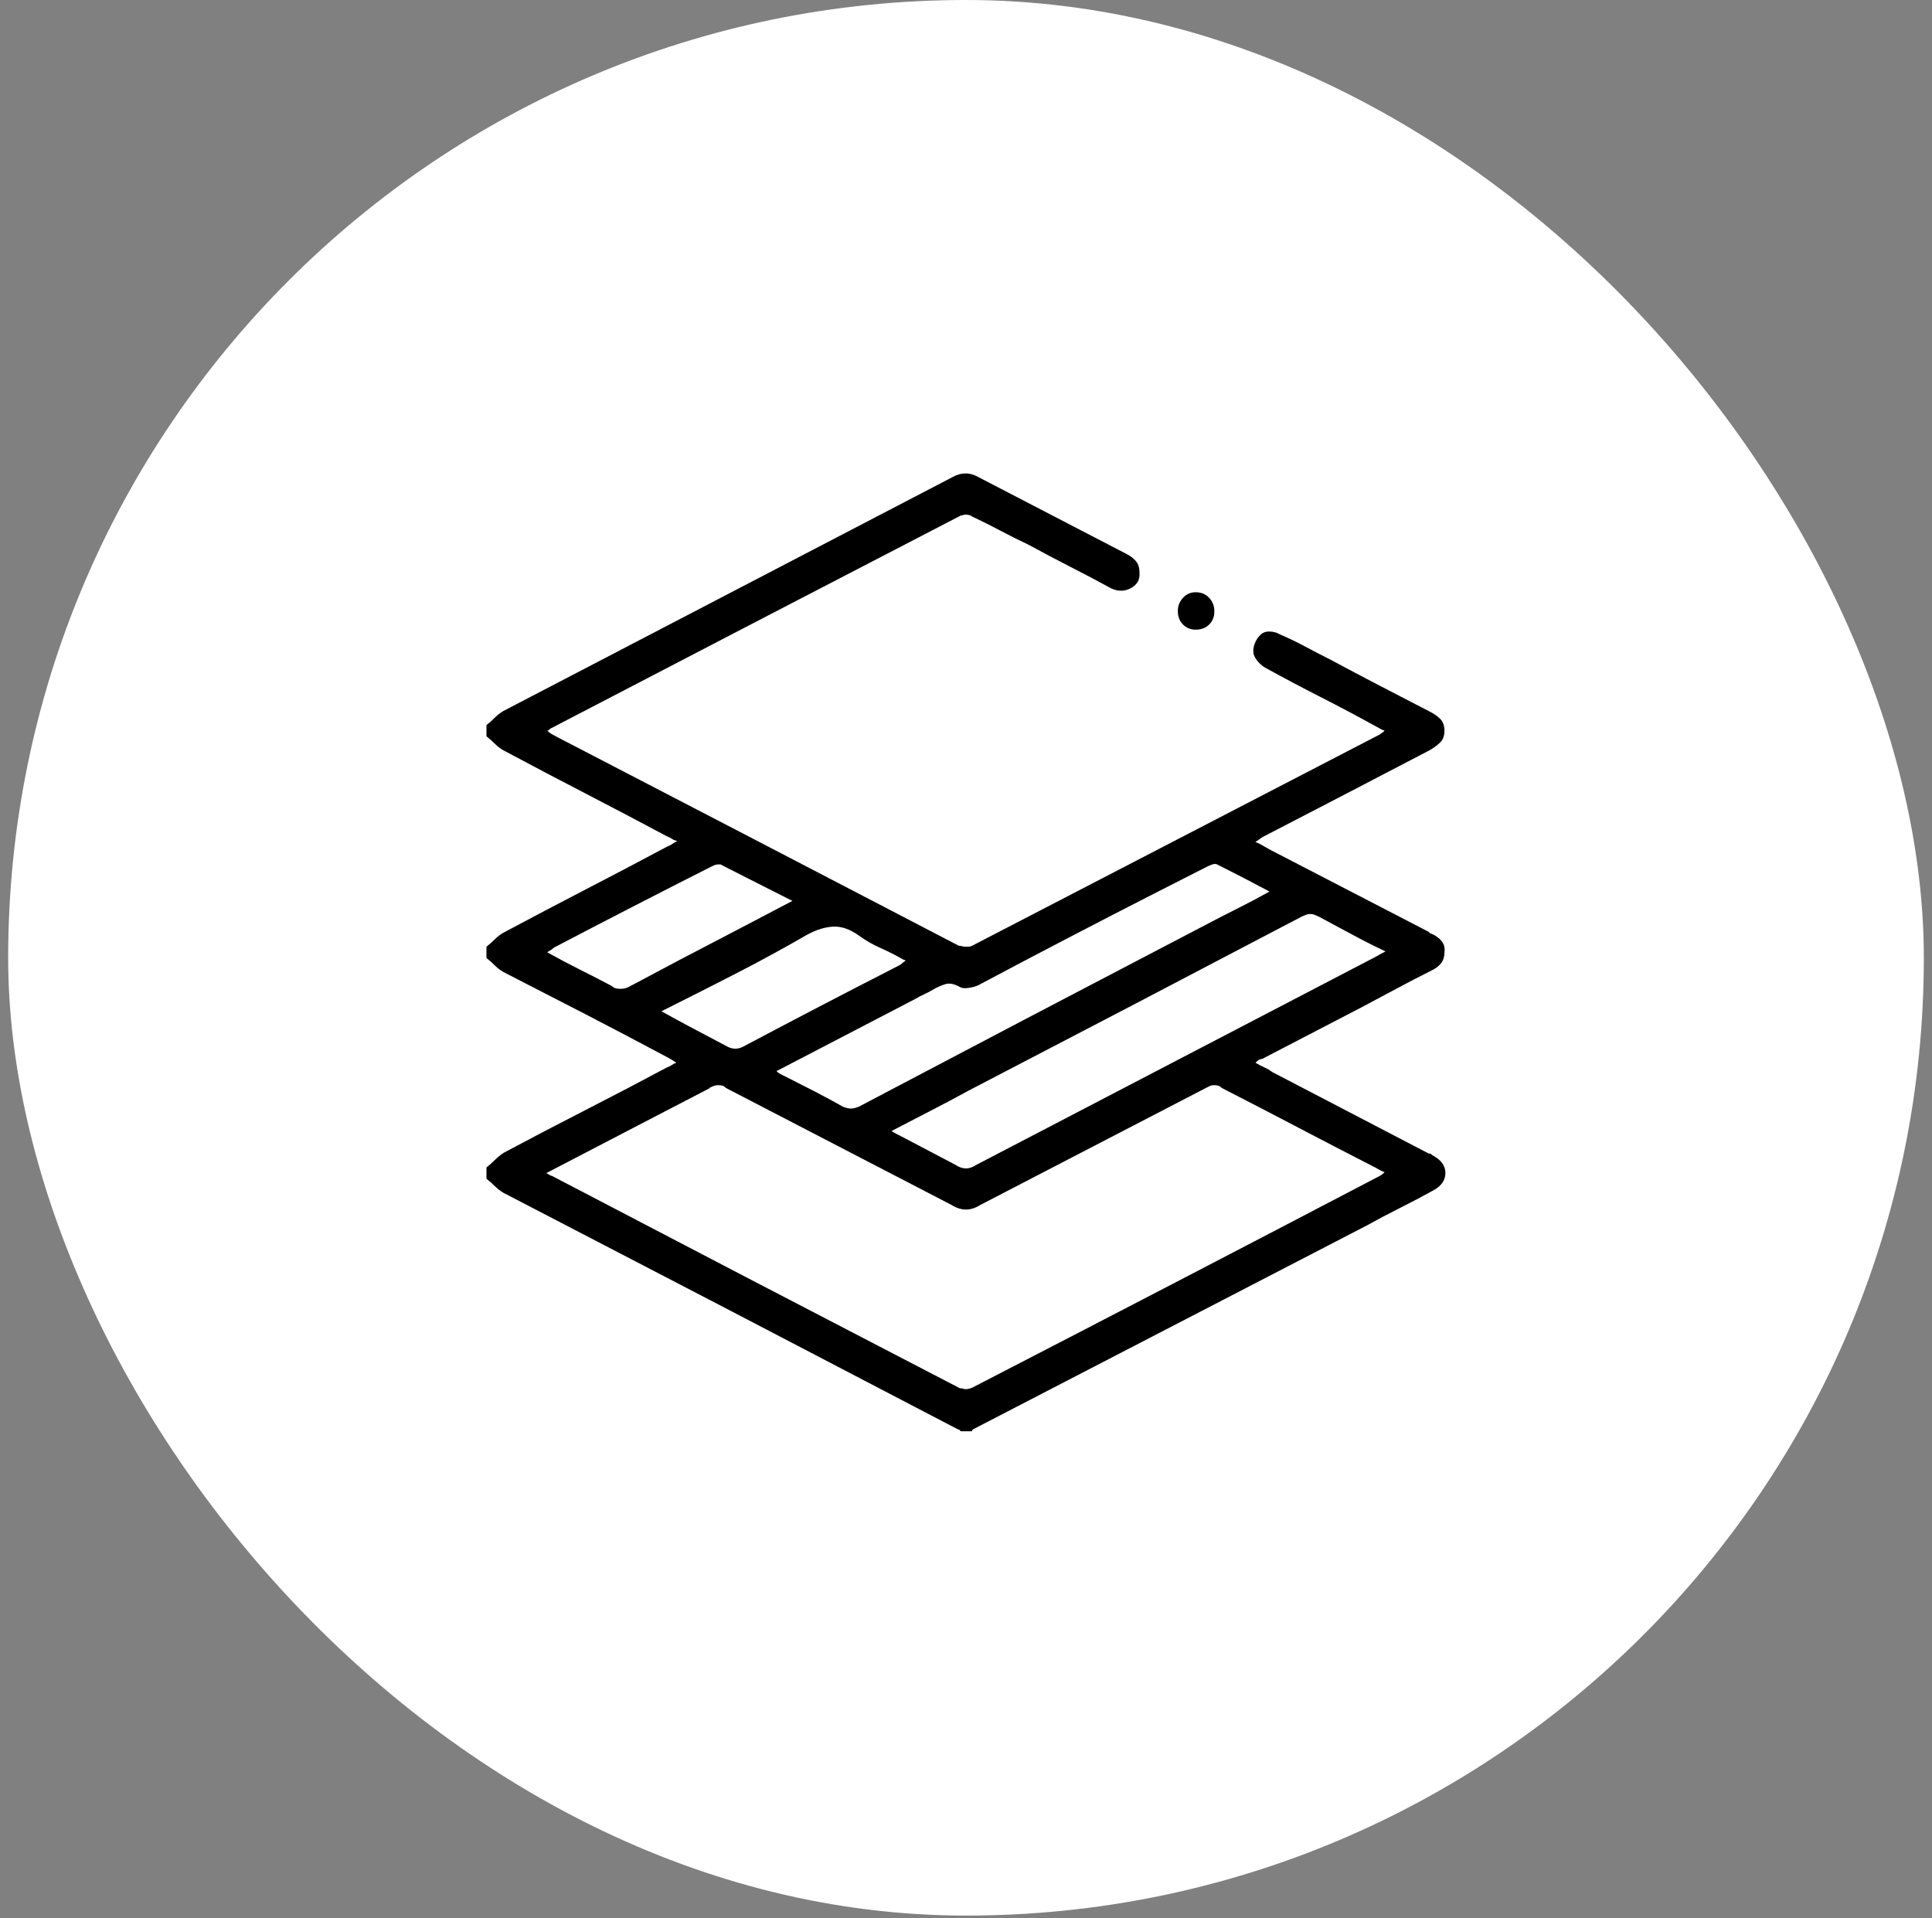
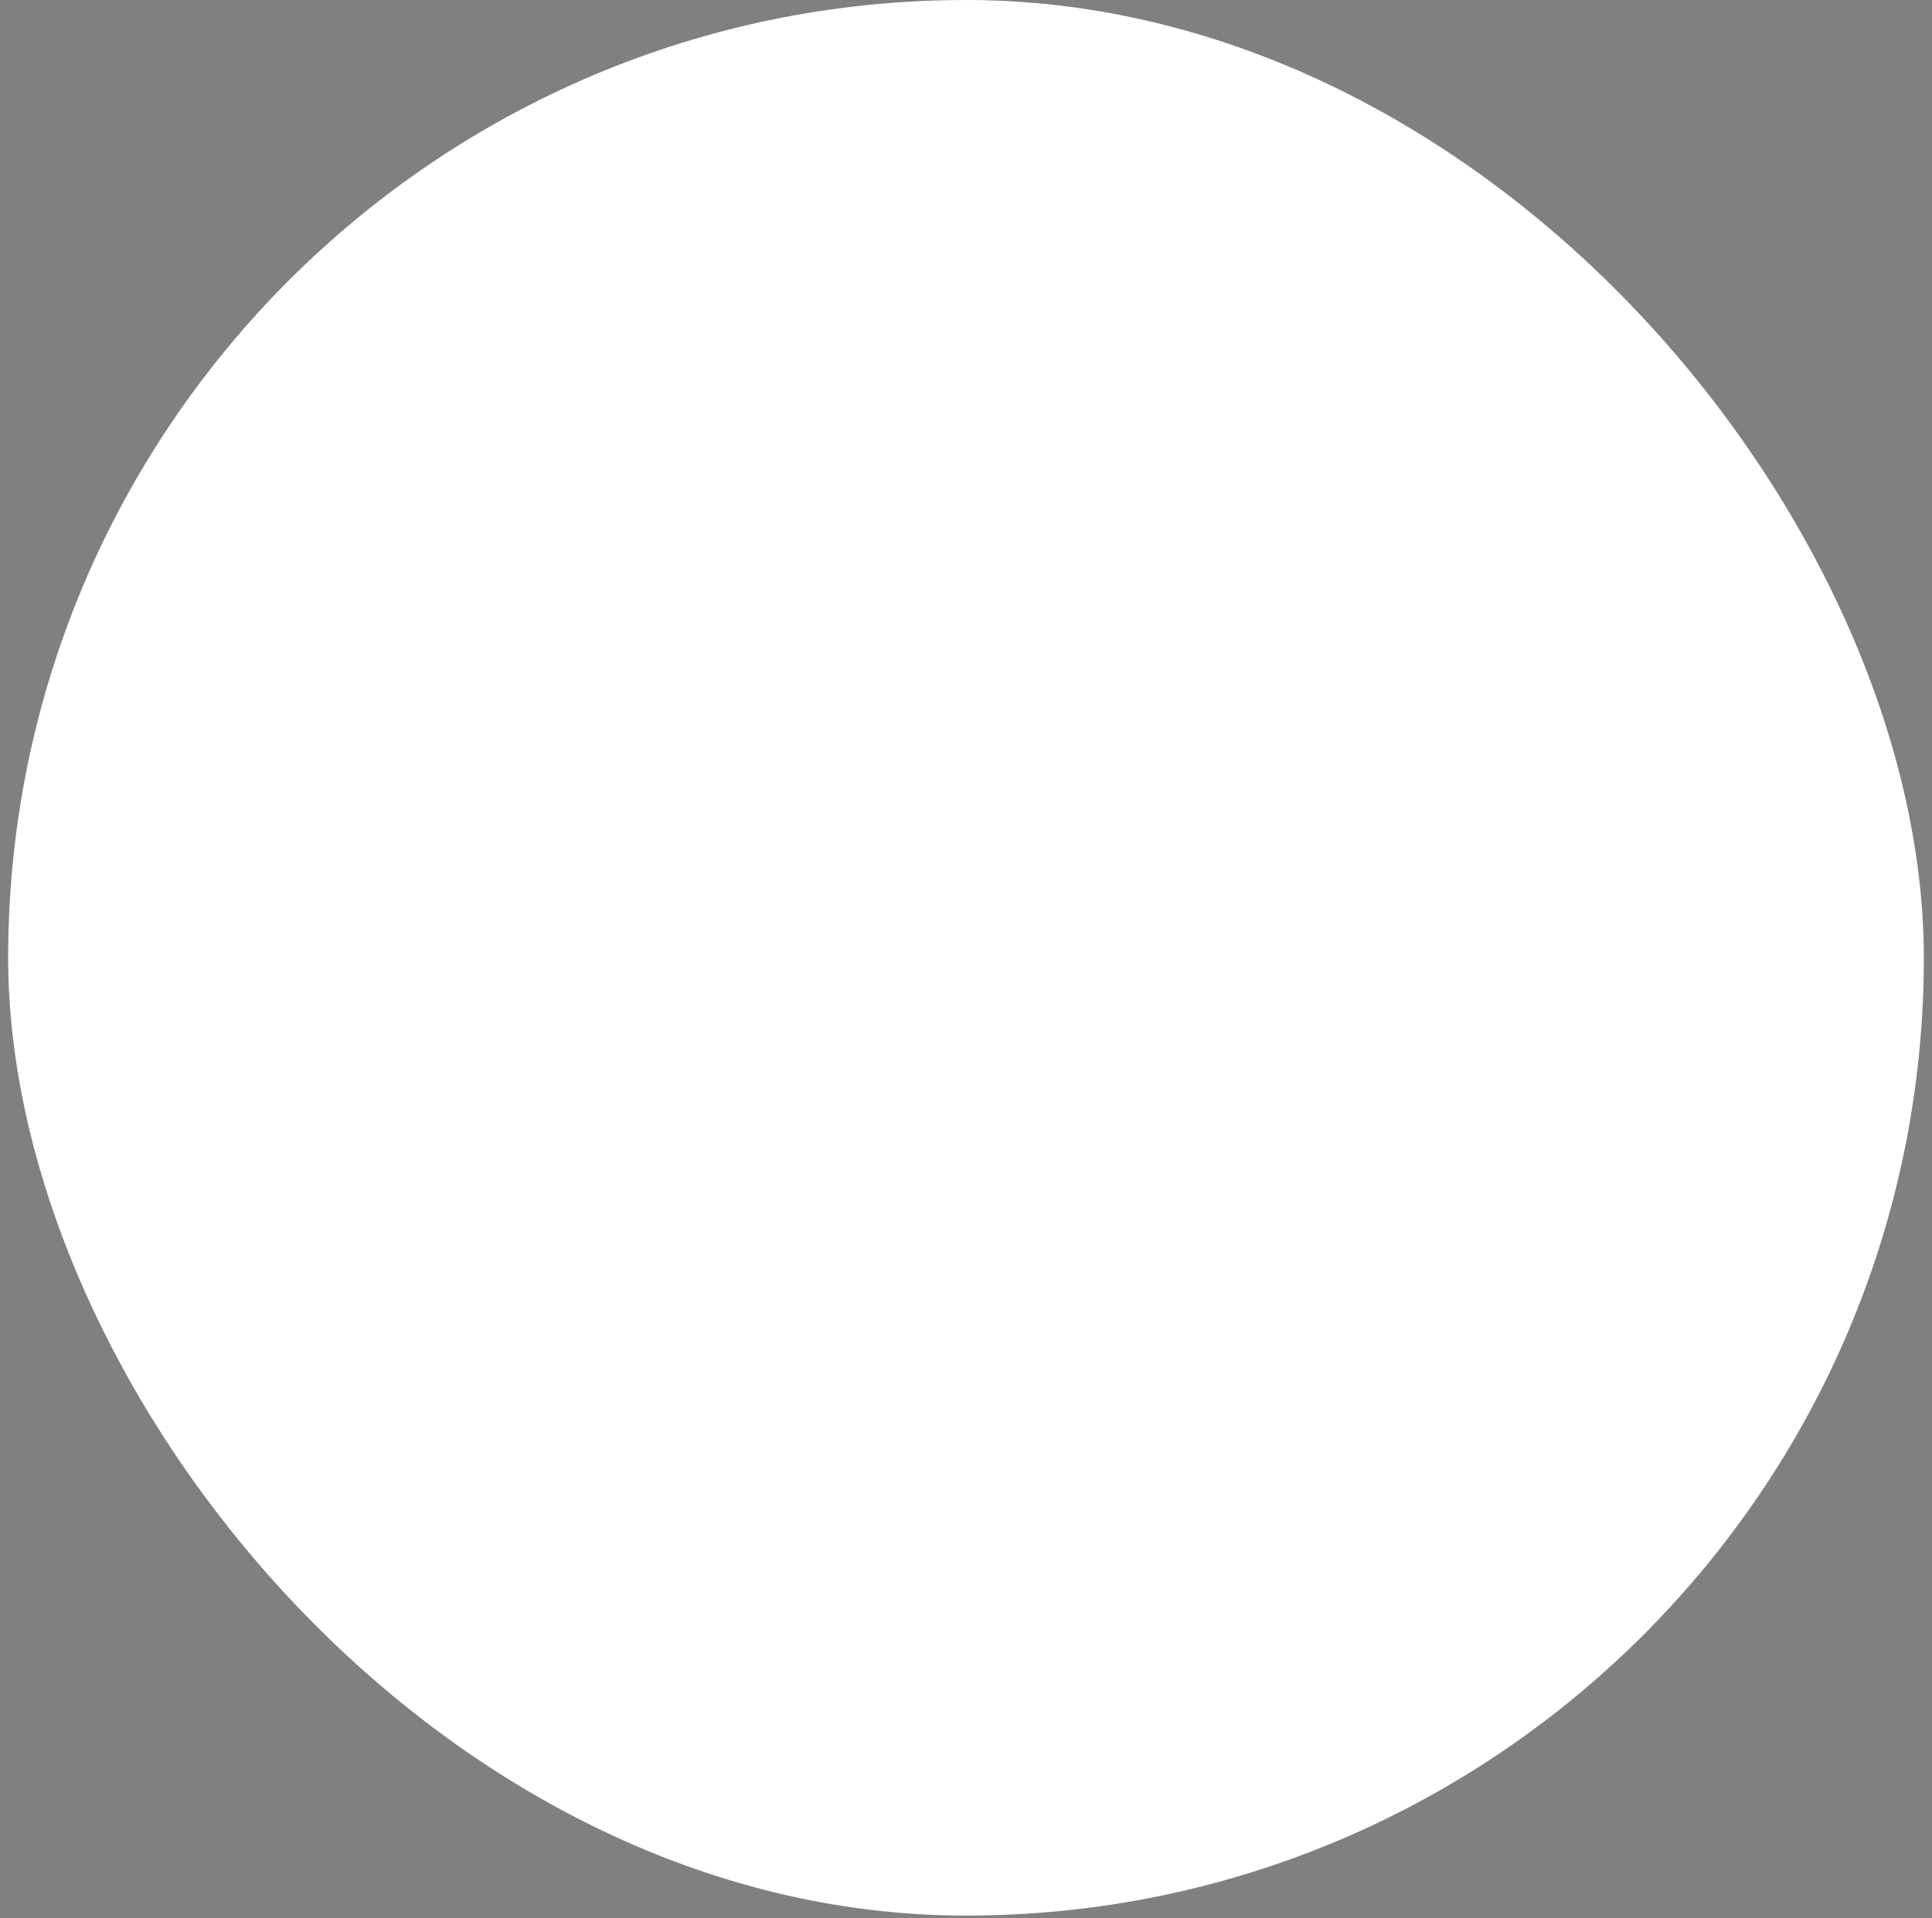
<svg xmlns="http://www.w3.org/2000/svg" width="142" height="141" viewBox="0 0 142 141" fill="none">
  <rect x="0" y="0" width="142" height="141" fill="#808080" stroke="none" />
  <rect x="0.6" width="140.8" height="140.8" rx="70.4" fill="white" />
  <g clip-path="url(#clip0_105_84)">
-     <path d="M35.755 53.293C35.938 53.156 36.133 52.984 36.339 52.778C36.546 52.572 36.763 52.4 36.993 52.262C47.994 46.533 58.996 40.804 69.998 35.074C70.319 34.891 70.64 34.799 70.96 34.799C71.281 34.799 71.602 34.891 71.923 35.074C75.545 36.953 79.166 38.833 82.787 40.712C83.062 40.849 83.292 41.021 83.475 41.228C83.658 41.434 83.75 41.72 83.75 42.087C83.796 42.591 83.59 42.969 83.131 43.221C82.673 43.473 82.192 43.485 81.687 43.256C80.679 42.706 79.659 42.167 78.627 41.64C77.596 41.113 76.576 40.574 75.567 40.024C74.88 39.704 74.192 39.36 73.505 38.993C72.817 38.627 72.129 38.283 71.442 37.962C71.396 37.916 71.327 37.882 71.236 37.859C71.144 37.836 71.052 37.824 70.96 37.824C70.915 37.824 70.857 37.836 70.789 37.859C70.72 37.882 70.662 37.893 70.617 37.893C60.532 43.118 50.47 48.343 40.431 53.568C40.385 53.614 40.35 53.649 40.328 53.672C40.305 53.694 40.27 53.706 40.224 53.706C40.316 53.798 40.419 53.878 40.534 53.947C40.648 54.015 40.752 54.073 40.843 54.118C50.745 59.252 60.623 64.385 70.479 69.519C70.571 69.519 70.651 69.53 70.72 69.553C70.789 69.576 70.892 69.587 71.029 69.587C71.075 69.587 71.132 69.587 71.201 69.587C71.27 69.587 71.35 69.564 71.442 69.519C81.435 64.339 91.428 59.16 101.422 53.981C101.467 53.935 101.513 53.901 101.559 53.878C101.605 53.855 101.674 53.798 101.765 53.706C101.628 53.66 101.502 53.603 101.387 53.534C101.273 53.465 101.169 53.408 101.078 53.362C99.748 52.629 98.408 51.918 97.055 51.231C95.703 50.543 94.362 49.833 93.033 49.1C92.849 49.008 92.666 48.859 92.483 48.653C92.299 48.446 92.185 48.252 92.139 48.068C92.093 47.839 92.116 47.599 92.208 47.346C92.299 47.094 92.414 46.9 92.551 46.762C92.735 46.533 92.975 46.418 93.273 46.418C93.571 46.418 93.835 46.487 94.064 46.624C94.706 46.9 95.325 47.197 95.921 47.518C96.517 47.839 97.135 48.16 97.777 48.481C98.969 49.123 100.184 49.764 101.422 50.406C102.659 51.047 103.897 51.689 105.135 52.331C105.41 52.468 105.65 52.64 105.857 52.846C106.063 53.053 106.166 53.339 106.166 53.706C106.166 54.073 106.063 54.359 105.857 54.565C105.65 54.772 105.387 54.966 105.066 55.15C101.032 57.258 96.975 59.366 92.895 61.475C92.804 61.521 92.712 61.578 92.62 61.647C92.528 61.715 92.414 61.796 92.276 61.887C92.506 61.979 92.712 62.082 92.895 62.197C93.079 62.311 93.262 62.414 93.445 62.506L104.997 68.487C105.043 68.533 105.077 68.568 105.1 68.591C105.123 68.614 105.158 68.625 105.203 68.625C105.524 68.762 105.776 68.946 105.96 69.175C106.143 69.404 106.212 69.679 106.166 70C106.166 70.321 106.086 70.584 105.925 70.791C105.765 70.997 105.547 71.169 105.272 71.306C104.355 71.765 103.45 72.234 102.556 72.716C101.662 73.197 100.78 73.667 99.909 74.125C97.525 75.362 95.141 76.6 92.758 77.838C92.666 77.838 92.586 77.861 92.517 77.906C92.448 77.952 92.368 78.021 92.276 78.113C92.506 78.25 92.723 78.365 92.93 78.456C93.136 78.548 93.331 78.663 93.514 78.8L104.997 84.781C105.089 84.781 105.158 84.804 105.203 84.85C105.249 84.896 105.318 84.942 105.41 84.988C105.96 85.308 106.235 85.721 106.235 86.225C106.235 86.729 105.96 87.142 105.41 87.463C104.585 87.921 103.759 88.356 102.934 88.769C102.109 89.181 101.284 89.617 100.459 90.075L71.511 105.063C71.465 105.109 71.442 105.143 71.442 105.166C71.442 105.189 71.442 105.201 71.442 105.201H70.617C70.571 105.155 70.537 105.12 70.514 105.097C70.491 105.075 70.456 105.063 70.41 105.063C59.271 99.242 48.132 93.444 36.993 87.669C36.763 87.531 36.557 87.371 36.374 87.188C36.19 87.004 35.984 86.821 35.755 86.638V85.813C35.984 85.629 36.202 85.435 36.408 85.228C36.614 85.022 36.832 84.85 37.061 84.713C39.032 83.659 41.027 82.616 43.044 81.585C45.06 80.553 47.055 79.51 49.026 78.456C49.163 78.41 49.278 78.353 49.37 78.284C49.461 78.216 49.576 78.158 49.713 78.113C49.576 78.021 49.45 77.941 49.335 77.872C49.221 77.803 49.117 77.746 49.026 77.7C47.055 76.646 45.072 75.603 43.078 74.572C41.084 73.541 39.101 72.521 37.13 71.513C36.855 71.375 36.614 71.203 36.408 70.997C36.202 70.791 35.984 70.596 35.755 70.412V69.587C35.984 69.404 36.202 69.209 36.408 69.003C36.614 68.797 36.855 68.625 37.13 68.487C39.101 67.433 41.084 66.391 43.078 65.359C45.072 64.328 47.055 63.285 49.026 62.231C49.163 62.185 49.278 62.128 49.37 62.059C49.461 61.99 49.599 61.91 49.782 61.819C49.599 61.773 49.461 61.715 49.37 61.647C49.278 61.578 49.163 61.521 49.026 61.475C47.055 60.421 45.072 59.378 43.078 58.347C41.084 57.315 39.101 56.273 37.13 55.218C36.855 55.081 36.614 54.909 36.408 54.703C36.202 54.496 35.984 54.302 35.755 54.118V53.293ZM40.156 86.225C40.247 86.271 40.328 86.317 40.396 86.363C40.465 86.409 40.522 86.431 40.568 86.431C50.561 91.657 60.555 96.859 70.548 102.038C70.64 102.038 70.72 102.049 70.789 102.072C70.857 102.095 70.915 102.107 70.96 102.107C71.052 102.107 71.144 102.095 71.236 102.072C71.327 102.049 71.419 102.015 71.511 101.969C81.458 96.836 91.382 91.68 101.284 86.5C101.376 86.454 101.456 86.409 101.525 86.363C101.594 86.317 101.674 86.248 101.765 86.156C101.628 86.111 101.502 86.053 101.387 85.985C101.273 85.916 101.169 85.859 101.078 85.813C99.198 84.85 97.319 83.876 95.439 82.891C93.56 81.905 91.68 80.931 89.801 79.969C89.709 79.877 89.618 79.82 89.526 79.797C89.434 79.774 89.343 79.763 89.251 79.763C89.113 79.763 88.999 79.785 88.907 79.831C88.815 79.877 88.724 79.923 88.632 79.969C85.882 81.39 83.12 82.822 80.346 84.266C77.573 85.71 74.811 87.142 72.061 88.563C71.694 88.792 71.339 88.906 70.995 88.906C70.651 88.906 70.296 88.792 69.929 88.563C67.179 87.142 64.417 85.71 61.643 84.266C58.87 82.822 56.108 81.39 53.358 79.969C53.266 79.877 53.174 79.82 53.083 79.797C52.991 79.774 52.876 79.763 52.739 79.763C52.647 79.763 52.544 79.785 52.429 79.831C52.315 79.877 52.212 79.923 52.12 79.969H52.189C51.318 80.427 50.435 80.885 49.541 81.344C48.648 81.802 47.765 82.261 46.894 82.719L40.156 86.225ZM65.528 83.131C65.666 83.223 65.781 83.292 65.872 83.338C65.964 83.383 66.055 83.429 66.147 83.475C66.835 83.842 67.511 84.197 68.176 84.541C68.84 84.885 69.516 85.24 70.204 85.606C70.479 85.79 70.743 85.882 70.995 85.882C71.247 85.882 71.511 85.79 71.786 85.606C81.55 80.519 91.314 75.431 101.078 70.344C101.169 70.298 101.273 70.241 101.387 70.172C101.502 70.103 101.651 70.023 101.834 69.931C100.963 69.519 100.127 69.095 99.324 68.659C98.522 68.224 97.731 67.8 96.952 67.387C96.861 67.342 96.757 67.296 96.643 67.25C96.528 67.204 96.425 67.181 96.333 67.181C96.196 67.181 96.07 67.204 95.955 67.25C95.841 67.296 95.737 67.342 95.646 67.387C87.532 71.65 79.372 75.912 71.167 80.175C70.25 80.679 69.322 81.172 68.382 81.653C67.442 82.135 66.491 82.627 65.528 83.131ZM93.308 65.531C92.62 65.164 91.967 64.821 91.348 64.5C90.729 64.179 90.099 63.858 89.457 63.537C89.365 63.492 89.251 63.492 89.113 63.537C88.976 63.583 88.861 63.629 88.77 63.675C88.128 63.996 87.475 64.328 86.81 64.672C86.145 65.016 85.492 65.348 84.85 65.669C82.696 66.769 80.541 67.88 78.387 69.003C76.232 70.126 74.078 71.26 71.923 72.406C71.74 72.498 71.499 72.567 71.201 72.612C70.903 72.658 70.686 72.635 70.548 72.544C70.135 72.315 69.78 72.246 69.482 72.338C69.184 72.429 68.875 72.567 68.554 72.75C68.325 72.888 68.107 73.002 67.901 73.094C67.694 73.185 67.477 73.3 67.247 73.438L57.071 78.731C57.163 78.823 57.254 78.892 57.346 78.938C57.438 78.983 57.529 79.029 57.621 79.075C58.354 79.442 59.076 79.808 59.787 80.175C60.497 80.542 61.219 80.931 61.953 81.344C62.182 81.436 62.377 81.481 62.537 81.481C62.698 81.481 62.892 81.436 63.122 81.344C71.556 76.898 80.037 72.452 88.563 68.006C89.343 67.594 90.122 67.193 90.901 66.803C91.68 66.413 92.483 65.99 93.308 65.531ZM58.24 66.219C57.323 65.76 56.441 65.313 55.592 64.878C54.744 64.443 53.908 64.019 53.083 63.606C53.037 63.56 52.991 63.537 52.945 63.537C52.899 63.537 52.853 63.537 52.808 63.537C52.716 63.537 52.636 63.549 52.567 63.572C52.498 63.595 52.418 63.629 52.326 63.675C48.43 65.646 44.556 67.639 40.706 69.656C40.614 69.748 40.522 69.817 40.431 69.862C40.339 69.908 40.27 69.954 40.224 70C41.05 70.458 41.852 70.882 42.631 71.272C43.41 71.661 44.19 72.062 44.969 72.475C45.06 72.567 45.164 72.624 45.278 72.647C45.393 72.67 45.496 72.681 45.588 72.681C45.725 72.681 45.84 72.67 45.931 72.647C46.023 72.624 46.115 72.59 46.206 72.544C47.49 71.856 48.785 71.169 50.092 70.481C51.398 69.794 52.716 69.106 54.045 68.419L58.24 66.219ZM48.613 74.331C49.438 74.79 50.263 75.237 51.089 75.672C51.914 76.107 52.716 76.531 53.495 76.944C53.587 76.99 53.679 77.024 53.77 77.047C53.862 77.07 53.954 77.081 54.045 77.081C54.137 77.081 54.229 77.07 54.32 77.047C54.412 77.024 54.504 76.99 54.595 76.944C58.4 74.927 62.228 72.933 66.079 70.963C66.17 70.917 66.25 70.859 66.319 70.791C66.388 70.722 66.468 70.665 66.56 70.619C66.56 70.619 66.548 70.607 66.525 70.584C66.502 70.561 66.468 70.55 66.422 70.55C65.872 70.229 65.311 69.943 64.738 69.691C64.165 69.439 63.626 69.129 63.122 68.762C62.48 68.304 61.861 68.086 61.265 68.109C60.669 68.132 60.028 68.327 59.34 68.694C57.598 69.702 55.833 70.665 54.045 71.581C52.258 72.498 50.447 73.415 48.613 74.331ZM87.876 46.281C87.509 46.281 87.2 46.155 86.947 45.903C86.695 45.651 86.569 45.318 86.569 44.906C86.569 44.539 86.695 44.218 86.947 43.943C87.2 43.668 87.509 43.531 87.876 43.531C88.288 43.531 88.621 43.668 88.873 43.943C89.125 44.218 89.251 44.539 89.251 44.906C89.251 44.906 89.251 44.929 89.251 44.974C89.251 45.341 89.125 45.651 88.873 45.903C88.621 46.155 88.288 46.281 87.876 46.281Z" fill="black" />
-   </g>
+     </g>
  <defs>
    <clipPath id="clip0_105_84">
      <rect width="70.48" height="71.2" fill="white" transform="matrix(1 0 0 -1 35.755 105.6)" />
    </clipPath>
  </defs>
</svg>